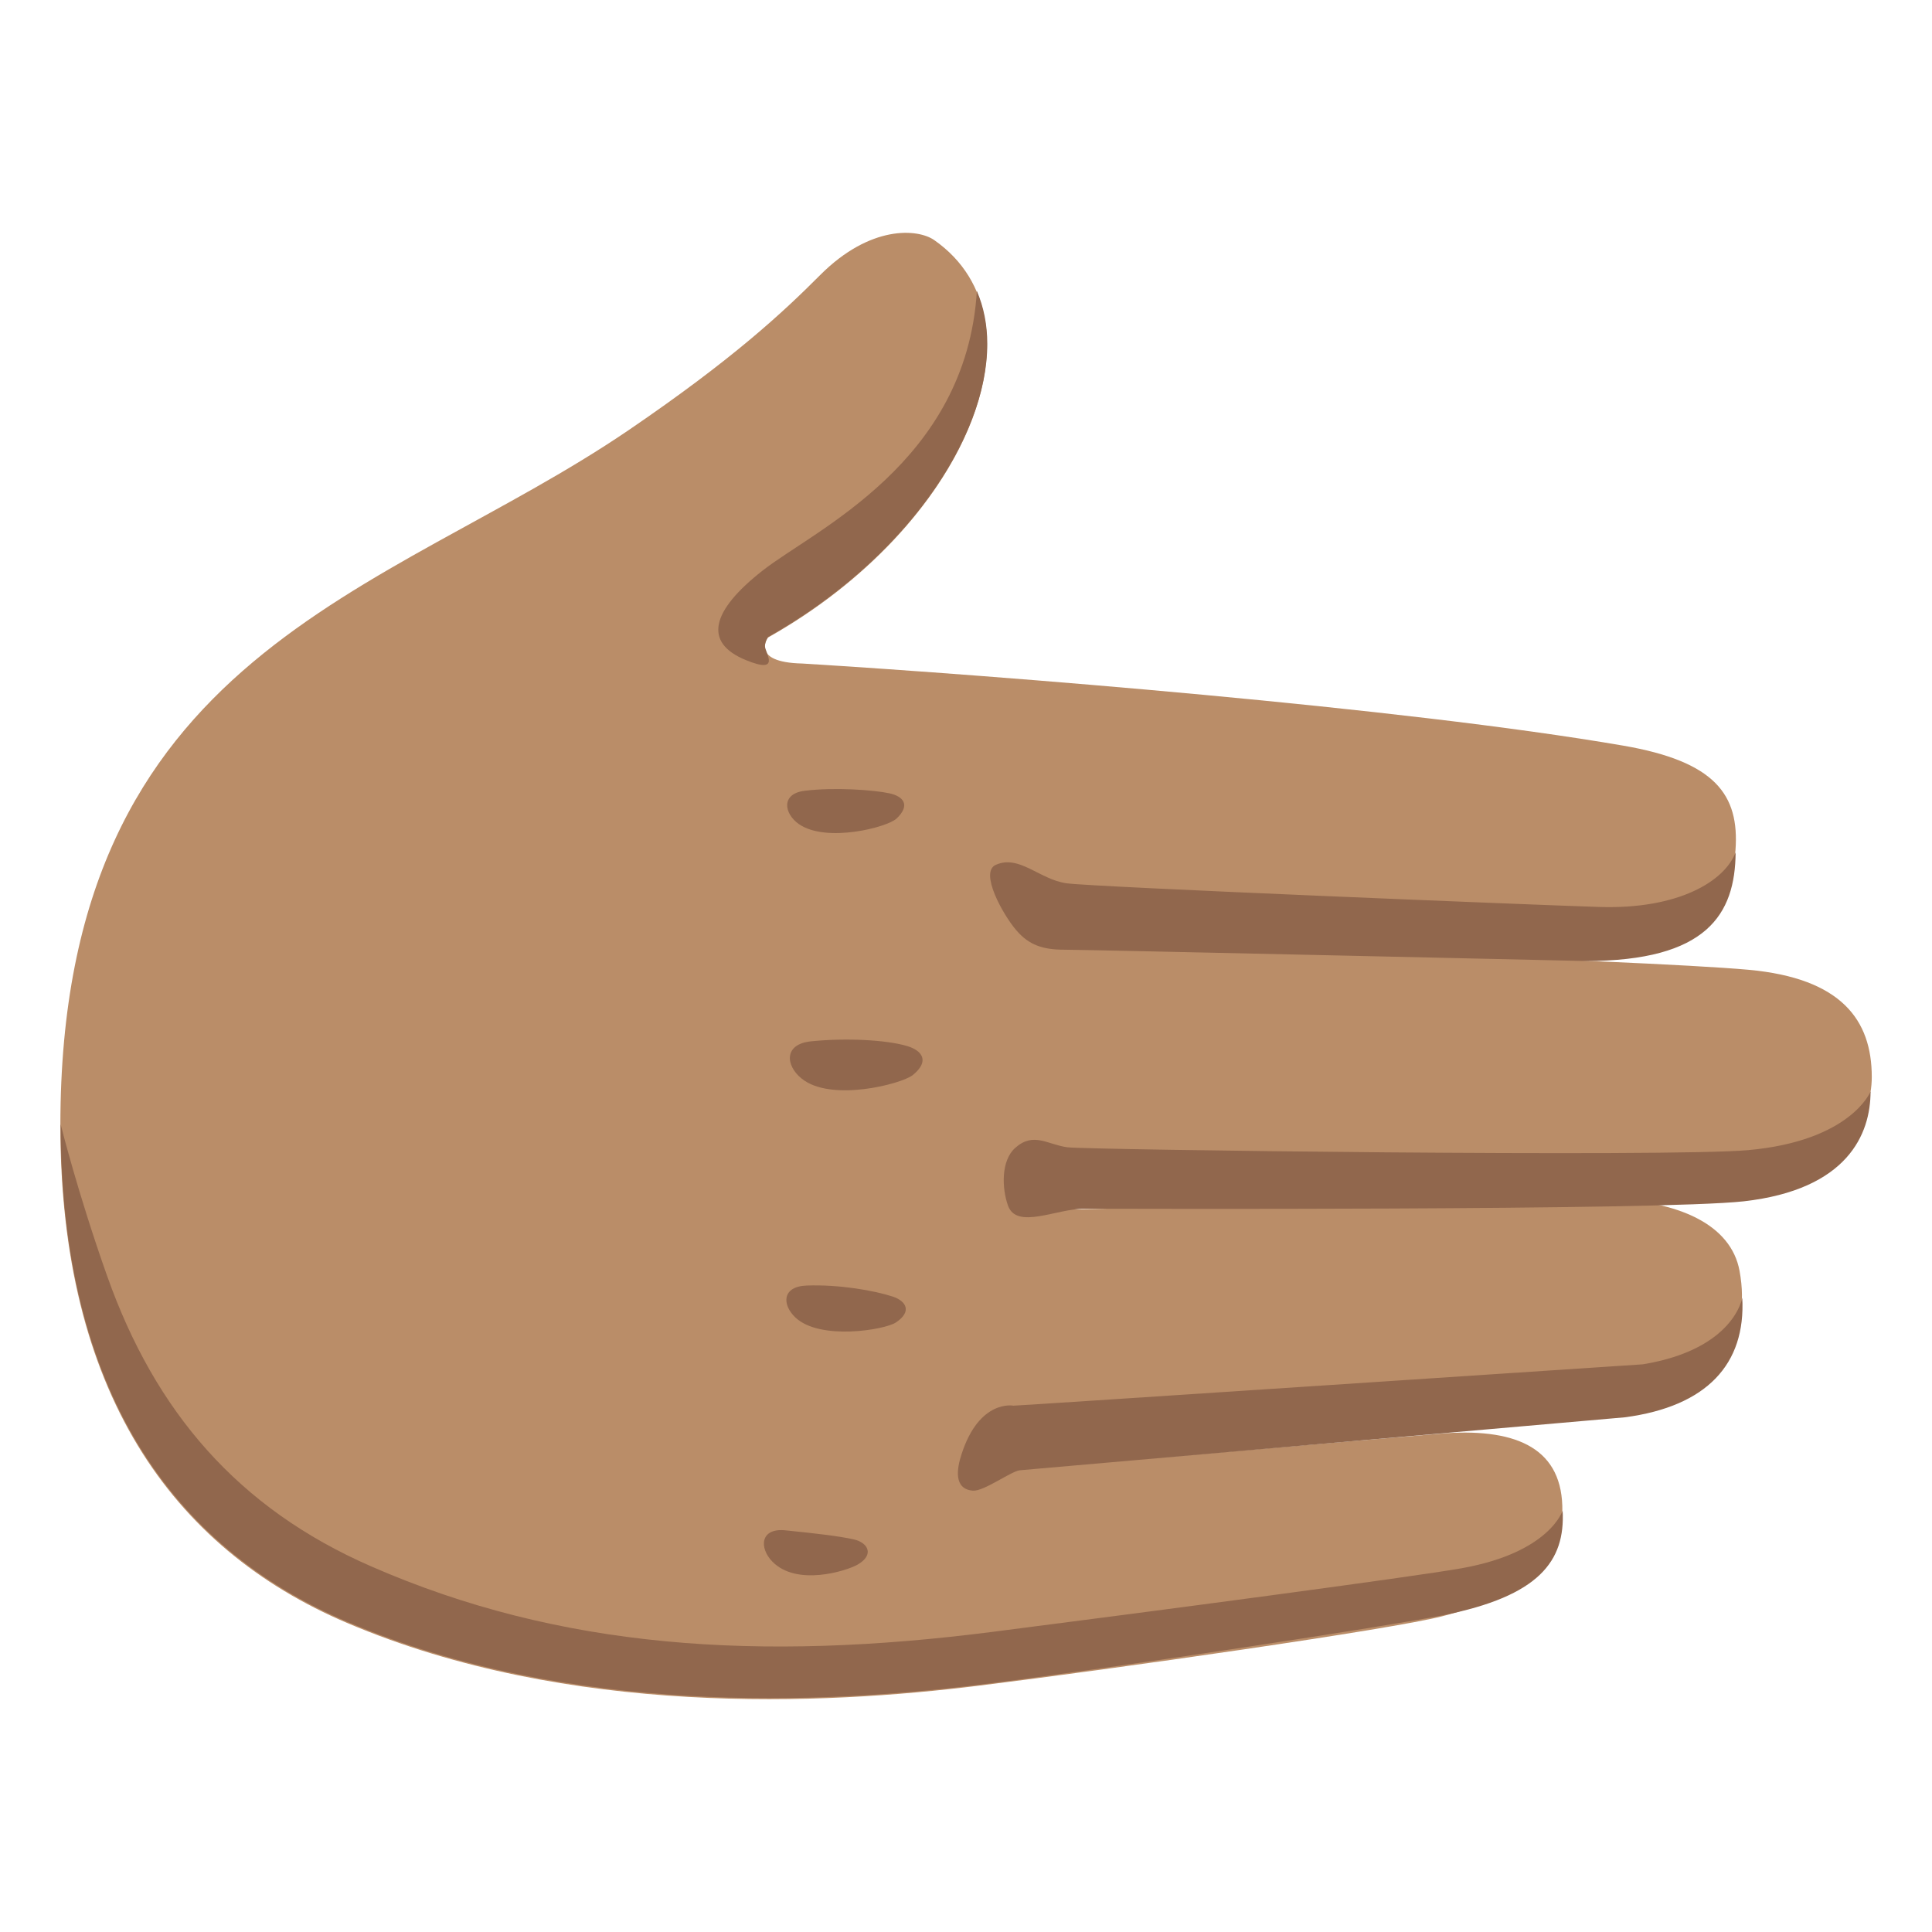
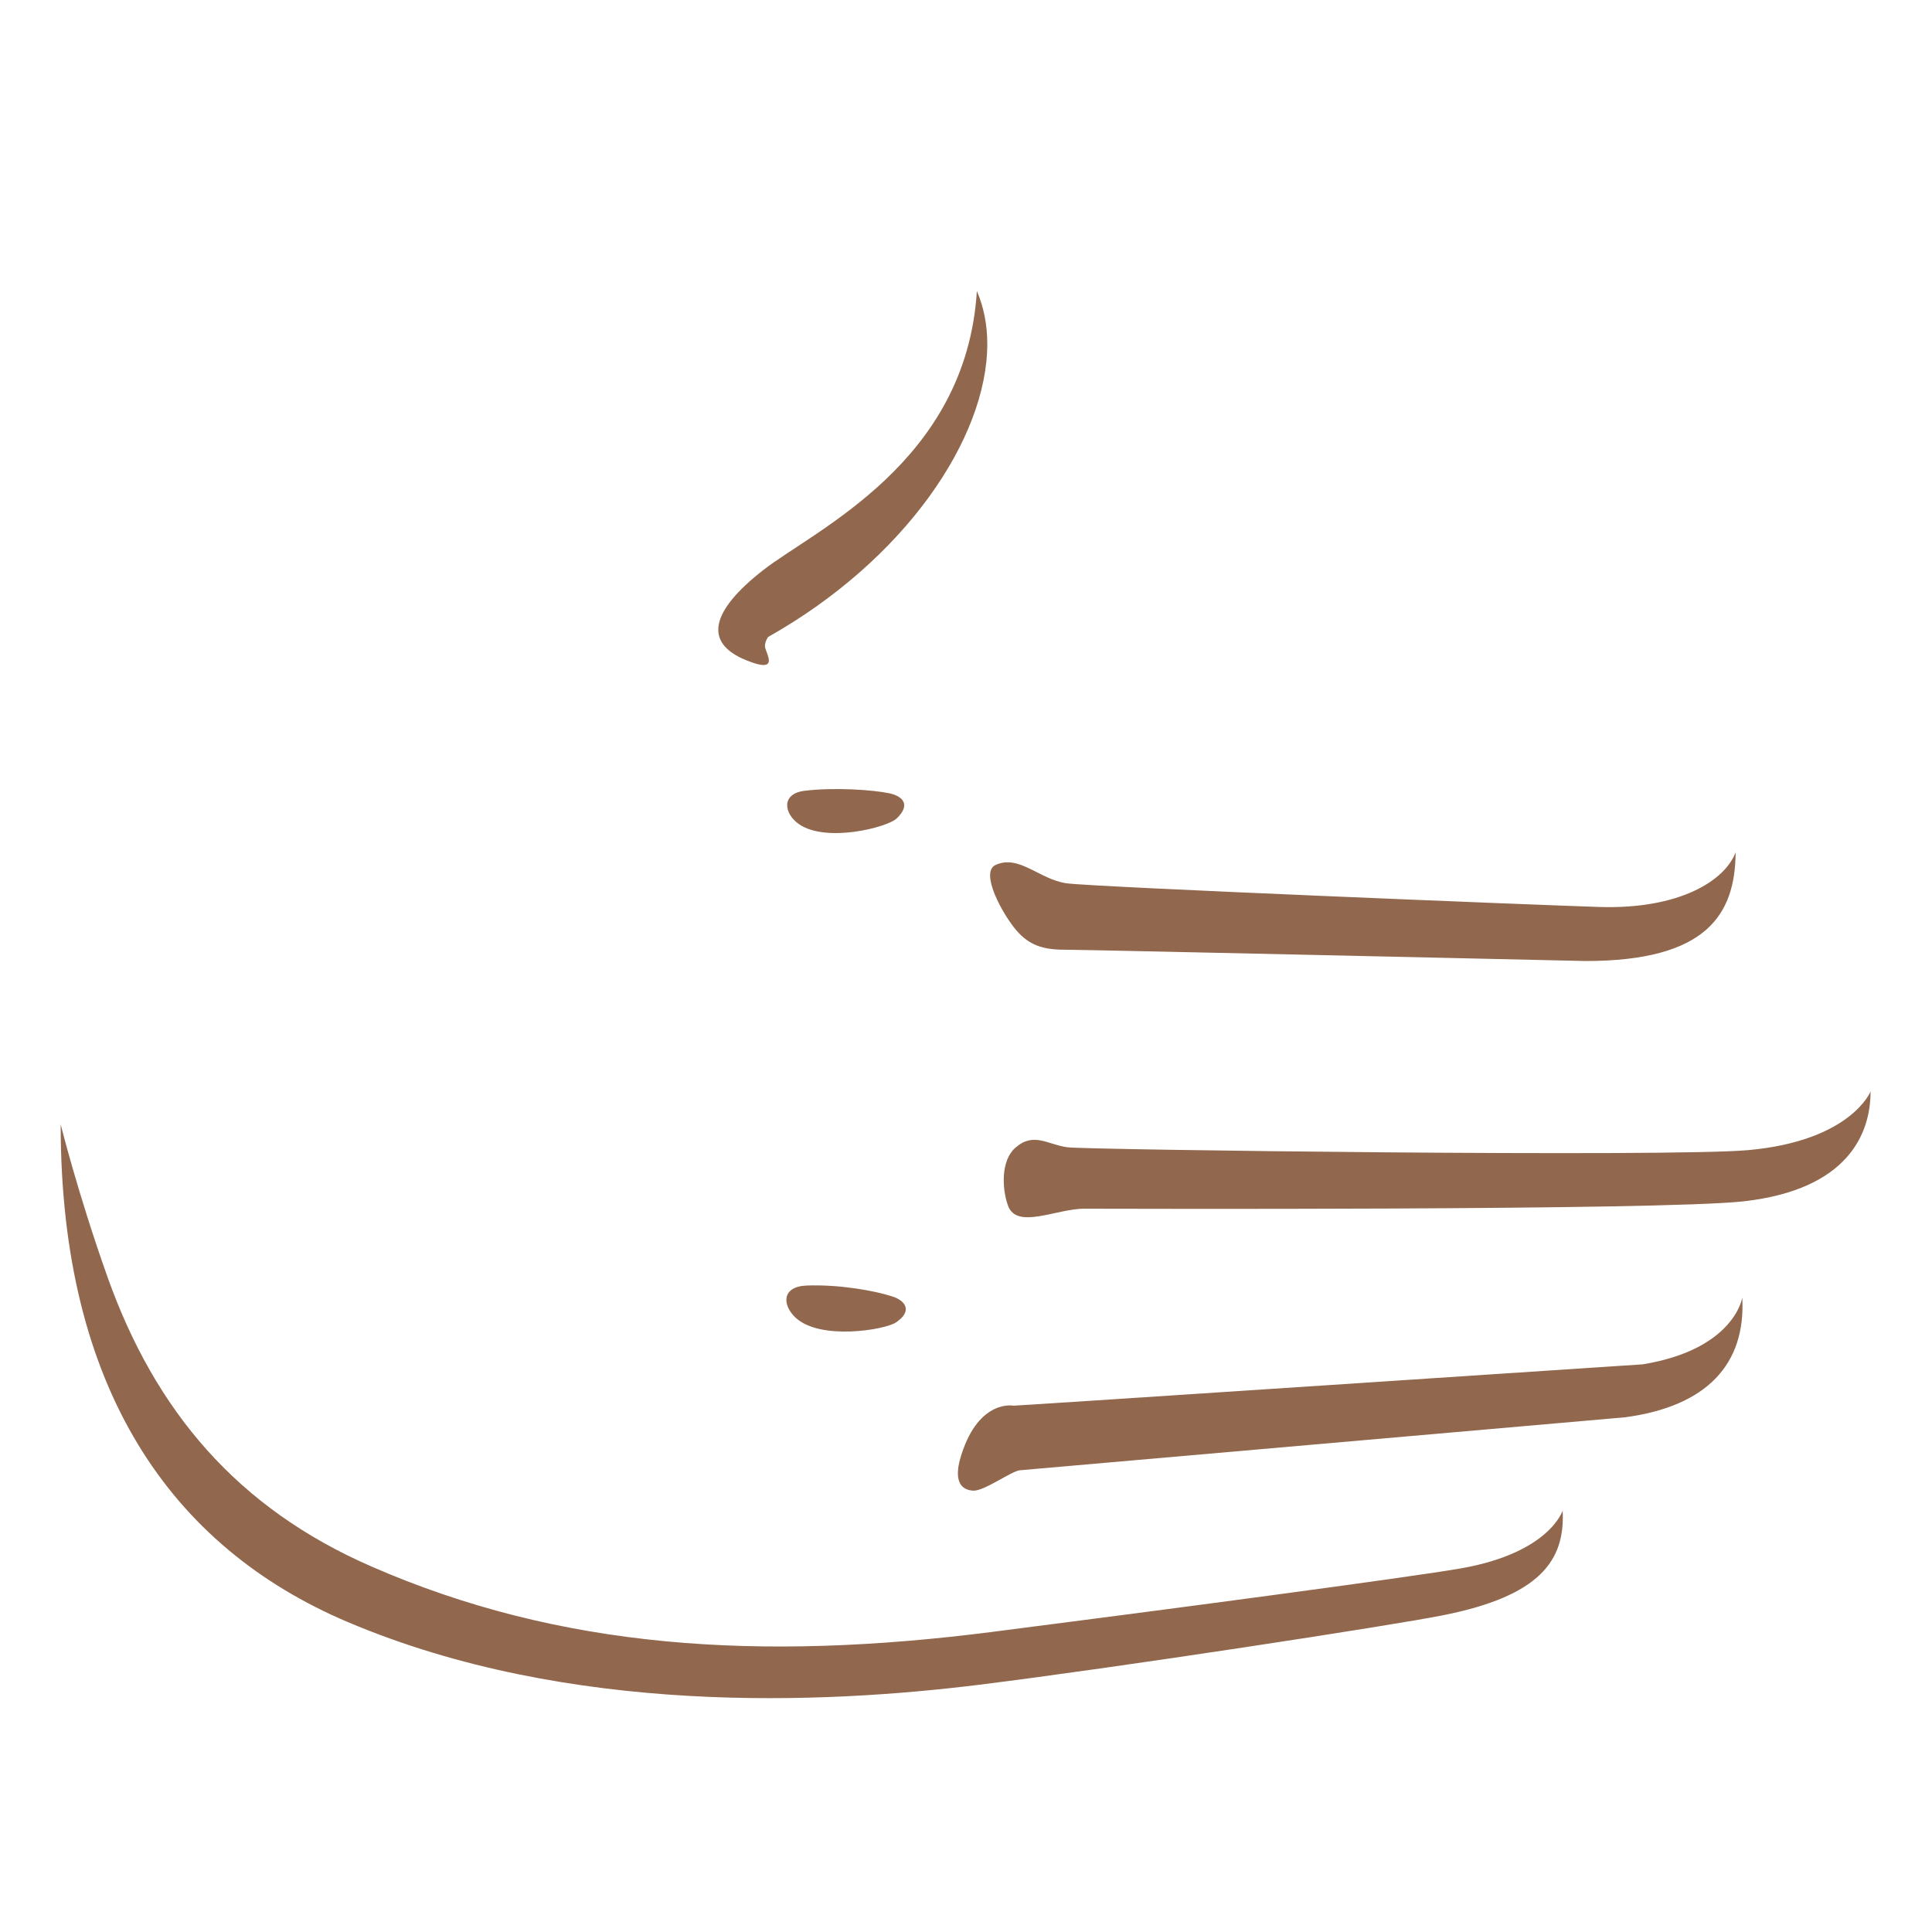
<svg xmlns="http://www.w3.org/2000/svg" version="1.1" id="emoji_x5F_u1f44b" x="0px" y="0px" viewBox="0 0 128 128" style="enable-background:new 0 0 128 128;" xml:space="preserve">
  <g>
-     <path style="fill:#BA8D68;" d="M64.85,111.68c9.18-1.14,27.36-3.73,30.71-4.6c5.2-1.34,7.88-3.36,7.95-6.93   c0.07-4.16-2.97-5.49-7.67-5.2c0,0-27.29,2.31-27.29,2.31c0.19-1.14,0.62-1.09,0.8-2.36c0.6,0.09,1.24,0.07,1.83-0.01   c0,0,36.41-2.89,36.41-2.89c6.16-0.97,8.48-3.32,7.66-7.8c-0.56-3.06-4.02-4.68-9-4.78l-35.63,0.71c0.05-0.81,0.1-1.62,0.14-2.43   c1.99,0.31,40.81,0.05,46.34-0.62c5.05-0.61,6.91-2.9,6.91-5.73c0-3.76-2-6.54-8.17-7.1c-7.26-0.66-43.21-1.8-43.23-1.45   c-0.67-0.1-1.4-0.12-2.07,0c-0.02-0.91-0.04-1.79-0.07-2.65l34.83,1.52c6.54,0.13,9.42-1.85,9.68-5.34   c0.27-3.69-1.35-5.88-7.44-6.93c-14.63-2.52-41.34-4.64-54.39-5.44c-3.49-0.08-2.27-1.72-2.27-1.72   C63.95,34.9,69.6,21.3,61.9,15.91c-1.08-0.76-4.23-1.03-7.57,2.32c-2.46,2.47-5.8,5.58-12.7,10.28C25.46,39.51,4,43.12,4,74.56   c0,17.51,7.3,28,19.01,32.97C37.71,113.77,54.57,112.96,64.85,111.68z" />
    <g>
      <path style="fill:#91674D;" d="M105.98,60.09c-4.14-0.13-33.53-1.32-35.32-1.57c-1.79-0.25-3.14-1.92-4.69-1.22    c-1.09,0.49,0.47,3.29,1.36,4.33c0.84,0.98,1.75,1.29,3.18,1.29s34.54,0.75,34.54,0.75c8.04,0,9.91-3.09,9.94-7.2    C114.27,58.37,111.23,60.25,105.98,60.09z" />
      <path style="fill:#91674D;" d="M115.81,76.2c-5.25,0.47-43.78-0.02-45.09-0.19s-2.25-1.05-3.47,0.05    c-0.93,0.84-0.88,2.65-0.47,3.81c0.58,1.62,3.22,0.2,5.07,0.21c1.85,0,38.14,0.13,43.68-0.49c6.88-0.78,8.4-4.45,8.4-7.28    C123.94,72.3,122.64,75.59,115.81,76.2z" />
      <path style="fill:#91674D;" d="M108.84,90.39c0,0-41.61,2.76-41.7,2.74c0,0-2.26-0.45-3.44,3.23c-0.3,0.92-0.54,2.3,0.76,2.4    c0.73,0.05,2.5-1.27,3.1-1.35l40.09-3.51c5.44-0.72,8.02-3.53,7.78-7.93C115.43,85.97,114.92,89.39,108.84,90.39z" />
      <path style="fill:#91674D;" d="M64.87,111.62c9.18-1.14,27.31-3.92,30.71-4.6c6.42-1.27,8.12-3.61,7.95-6.93    c0-0.05-0.8,2.76-6.69,3.81c-3.33,0.59-20.1,2.81-31.04,4.21c-15.53,1.99-28.73,1.12-41.2-4.33C15.74,99.92,10.28,93.5,7.11,84.57    c-1.96-5.52-3.09-10.08-3.09-10.08c0,17.51,7.3,28,19.01,32.97C37.74,113.7,54.59,112.89,64.87,111.62z" />
      <path style="fill:#91674D;" d="M50.54,37.79c-3.45,2.7-3.94,4.79-1.13,5.94c2.38,0.98,1.27-0.51,1.27-0.92    c0-0.33,0.21-0.61,0.21-0.61c9.03-5.08,14.52-13.14,14.52-19.42c0-1.25-0.23-2.43-0.69-3.5C64.02,30.64,53.99,35.09,50.54,37.79z" />
      <path style="fill:#91674D;" d="M52.93,54.6c-0.99-0.69-1.21-2.02,0.39-2.21c1.96-0.24,4.54-0.06,5.61,0.17    c0.92,0.2,1.41,0.78,0.47,1.67C58.79,54.81,54.75,55.86,52.93,54.6z" />
      <path style="fill:#91674D;" d="M52.7,87.29c-0.89-0.84-0.91-2.06,0.75-2.12c2.17-0.08,4.5,0.34,5.69,0.73    c0.91,0.3,1.3,1,0.21,1.72C58.63,88.1,54.34,88.83,52.7,87.29z" />
-       <path style="fill:#91674D;" d="M51.17,103.46c-0.88-0.9-0.82-2.25,0.88-2.07c2.08,0.21,3.51,0.38,4.48,0.59    c0.97,0.2,1.44,1.03,0.27,1.69C56.04,104.09,52.78,105.11,51.17,103.46z" />
-       <path style="fill:#91674D;" d="M53.1,71.45c-1.06-0.86-1.18-2.28,0.64-2.46c2.35-0.24,5-0.09,6.35,0.31    c1.02,0.3,1.52,1.01,0.38,1.93C59.72,71.82,55.04,73.04,53.1,71.45z" />
    </g>
  </g>
</svg>